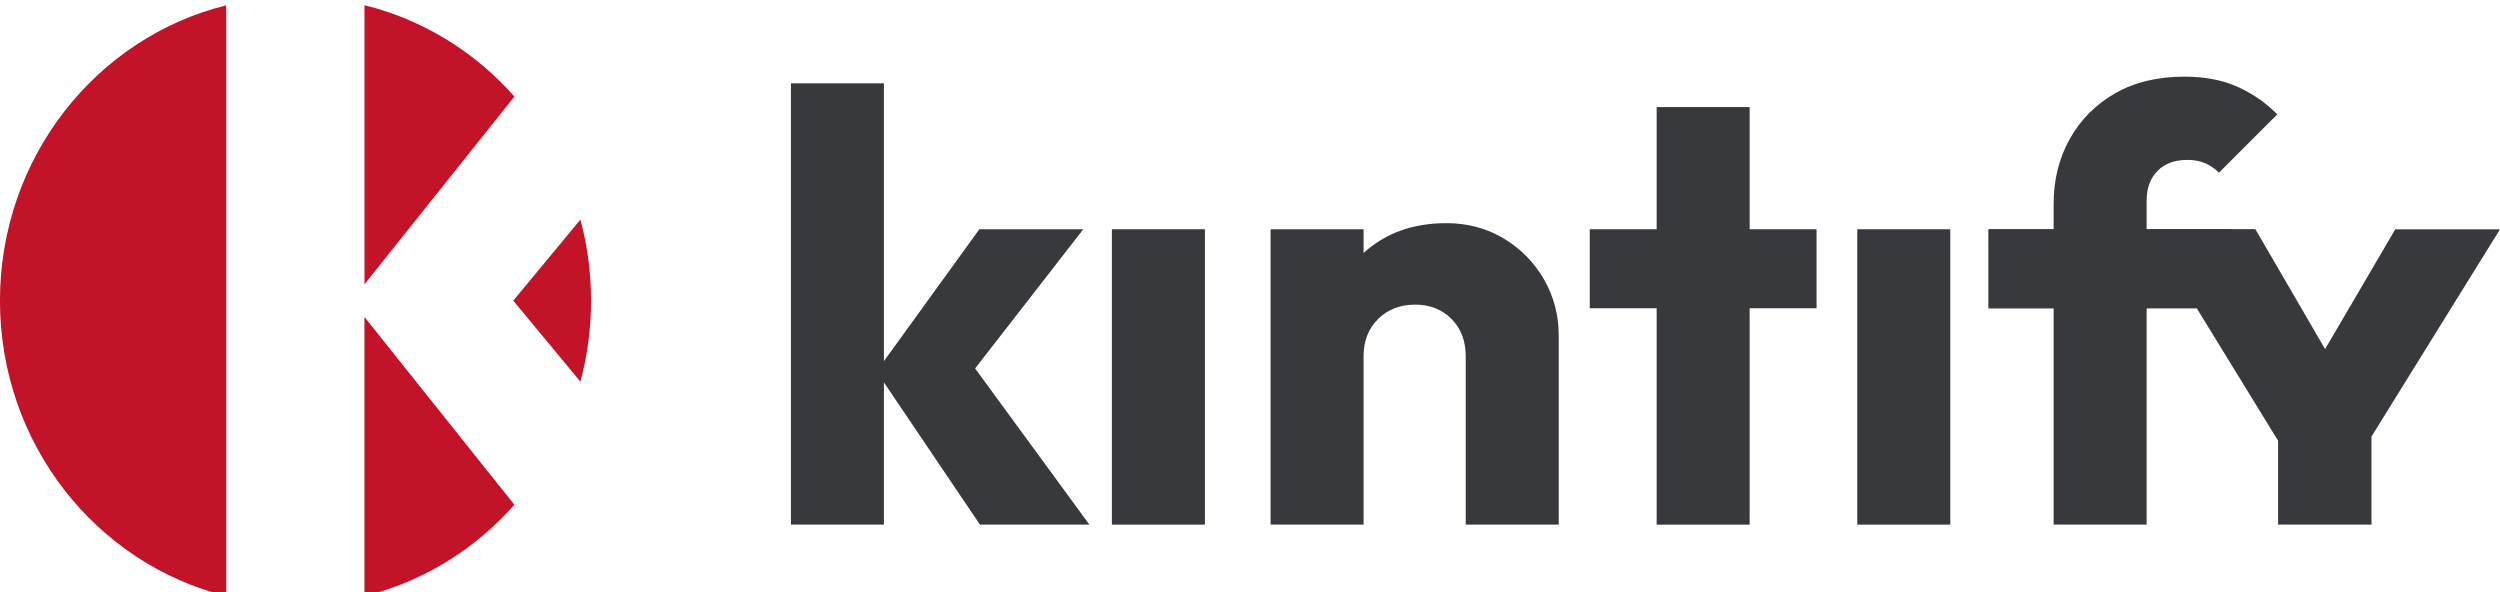
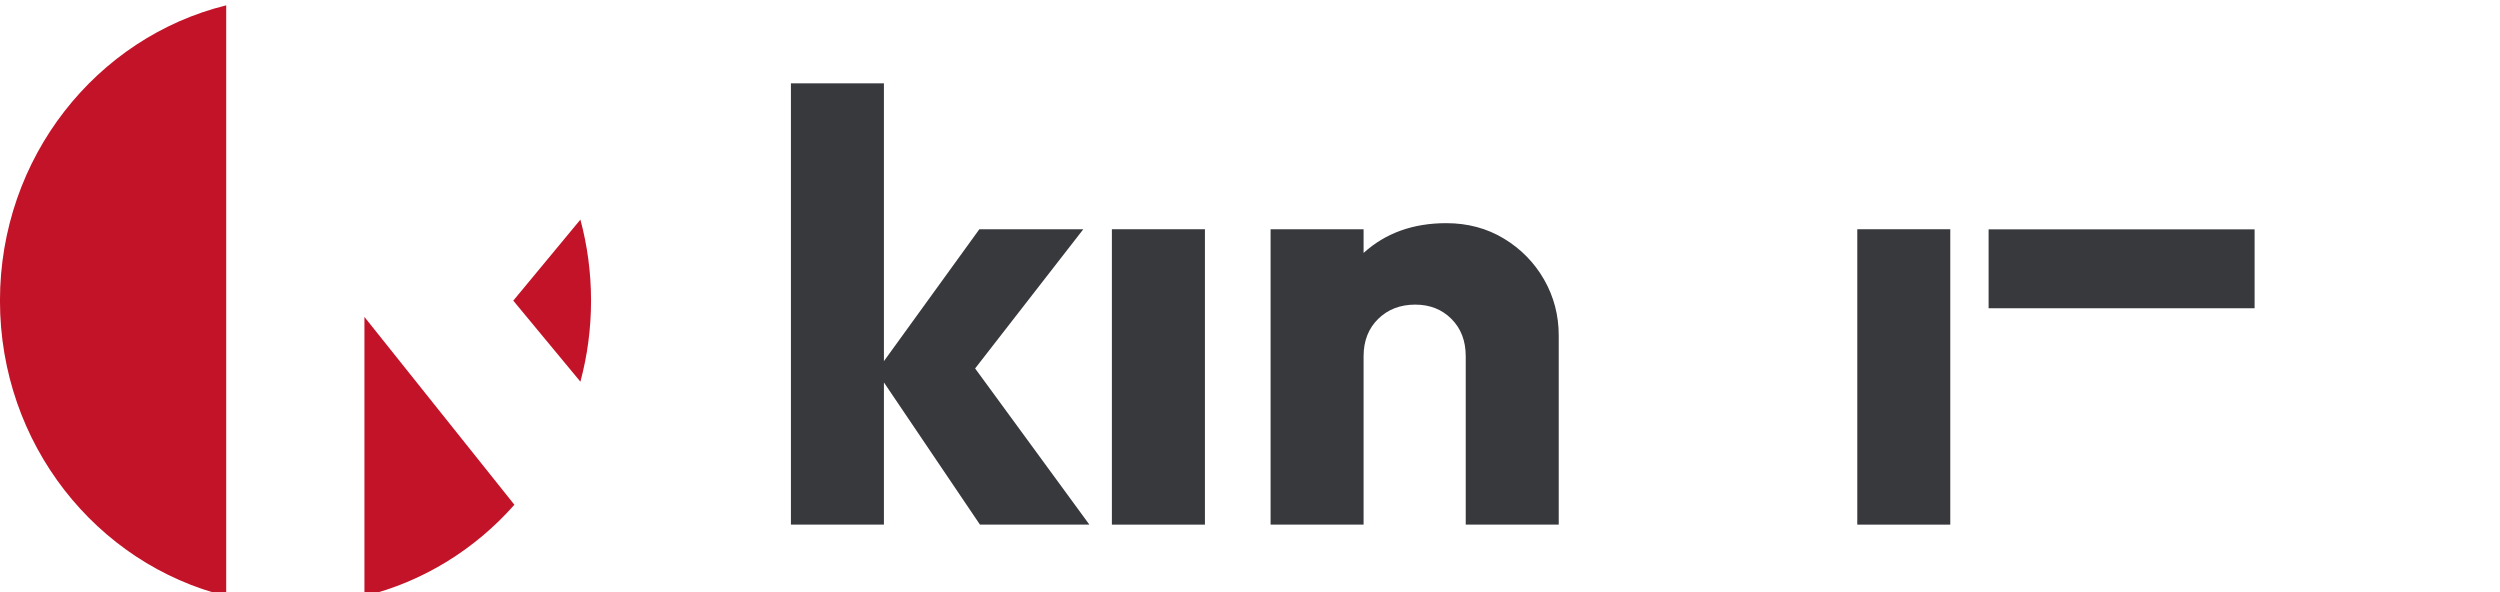
<svg xmlns="http://www.w3.org/2000/svg" xml:space="preserve" width="0.667in" height="0.158in" version="1.1" style="shape-rendering:geometricPrecision; text-rendering:geometricPrecision; image-rendering:optimizeQuality; fill-rule:evenodd; clip-rule:evenodd" viewBox="0 0 666.66 157.56" data-name="Ebene 1">
  <defs>
    <style type="text/css">  .fil1 {fill:#C31328} .fil0 {fill:#37393D;fill-rule:nonzero}  </style>
  </defs>
  <g id="Layer_x0020_1">  </g>
  <g id="Layer_x0020_1_3">
    <g id="_689677576">
      <g>
-         <path class="fil0" d="M547.63 139.72l0 -57.7 -17.35 0 0 -21.07 17.35 0 0 -6.81c0,-6.37 1.43,-12.13 4.3,-17.26 2.86,-5.13 6.89,-9.19 12.07,-12.16 5.19,-2.97 11.35,-4.46 18.48,-4.46 5.41,0 10.1,0.89 14.1,2.67 4,1.78 7.57,4.24 10.7,7.38l-15.56 15.56c-1.08,-1.08 -2.3,-1.92 -3.65,-2.52 -1.35,-0.59 -2.94,-0.89 -4.78,-0.89 -3.35,0 -6,0.97 -7.94,2.92 -1.95,1.94 -2.92,4.59 -2.92,7.94l0 7.62 22.7 0 0 21.07 -22.7 0 0 57.7 -24.8 0z" />
        <polygon class="fil0" points="495.27,139.72 495.27,60.95 520.07,60.95 520.07,139.72 " />
-         <polygon class="fil0" points="441.77,139.72 441.77,82.02 423.93,82.02 423.93,60.95 441.77,60.95 441.77,28.37 466.57,28.37 466.57,60.95 484.41,60.95 484.41,82.02 466.57,82.02 466.57,139.72 " />
        <path class="fil0" d="M338.82 139.72l0 -78.77 24.8 0 0 6.32c5.83,-5.29 13.19,-7.94 22.05,-7.94 5.72,0 10.86,1.38 15.4,4.13 4.54,2.76 8.1,6.4 10.7,10.94 2.59,4.54 3.89,9.51 3.89,14.91l0 50.41 -24.8 0 0 -44.89c0,-4.11 -1.27,-7.43 -3.81,-9.97 -2.54,-2.54 -5.76,-3.81 -9.65,-3.81 -4,0 -7.29,1.27 -9.89,3.81 -2.59,2.54 -3.89,5.86 -3.89,9.97l0 44.89 -24.8 0z" />
        <polygon class="fil0" points="296.5,139.72 296.5,60.95 321.31,60.95 321.31,139.72 " />
        <polygon class="fil0" points="210.91,139.72 210.91,22.05 235.71,22.05 235.71,96.12 261.16,60.95 288.88,60.95 260.03,98.07 290.5,139.72 261.32,139.72 235.71,101.8 235.71,139.72 " />
        <polygon class="fil0" points="601.22,82.02 530.29,82.02 530.29,60.98 601.22,60.98 " />
-         <polygon class="fil0" points="607.48,139.72 607.48,117.34 572.87,60.98 601.45,60.98 620.02,92.91 638.72,60.98 666.65,60.98 632.39,116.23 632.39,139.72 " />
      </g>
      <g>
-         <path class="fil1" d="M60.32 158.76c-34.61,-8.55 -60.33,-40.56 -60.33,-78.76 0,-38.19 25.72,-70.21 60.33,-78.76l0 78.76 0 0 0 78.76z" />
+         <path class="fil1" d="M60.32 158.76c-34.61,-8.55 -60.33,-40.56 -60.33,-78.76 0,-38.19 25.72,-70.21 60.33,-78.76l0 78.76 0 0 0 78.76" />
        <path class="fil1" d="M137.17 134.42c-10.47,11.86 -24.32,20.51 -39.99,24.36l0 -74.44 39.99 50.08z" />
        <path class="fil1" d="M154.77 58.38c1.85,6.88 2.84,14.13 2.84,21.61 0,7.49 -0.99,14.74 -2.84,21.61l-17.9 -21.61 17.9 -21.61z" />
-         <path class="fil1" d="M97.19 1.21c15.67,3.85 29.51,12.5 39.99,24.36l-39.99 50.08 0 -74.44z" />
      </g>
    </g>
  </g>
</svg>